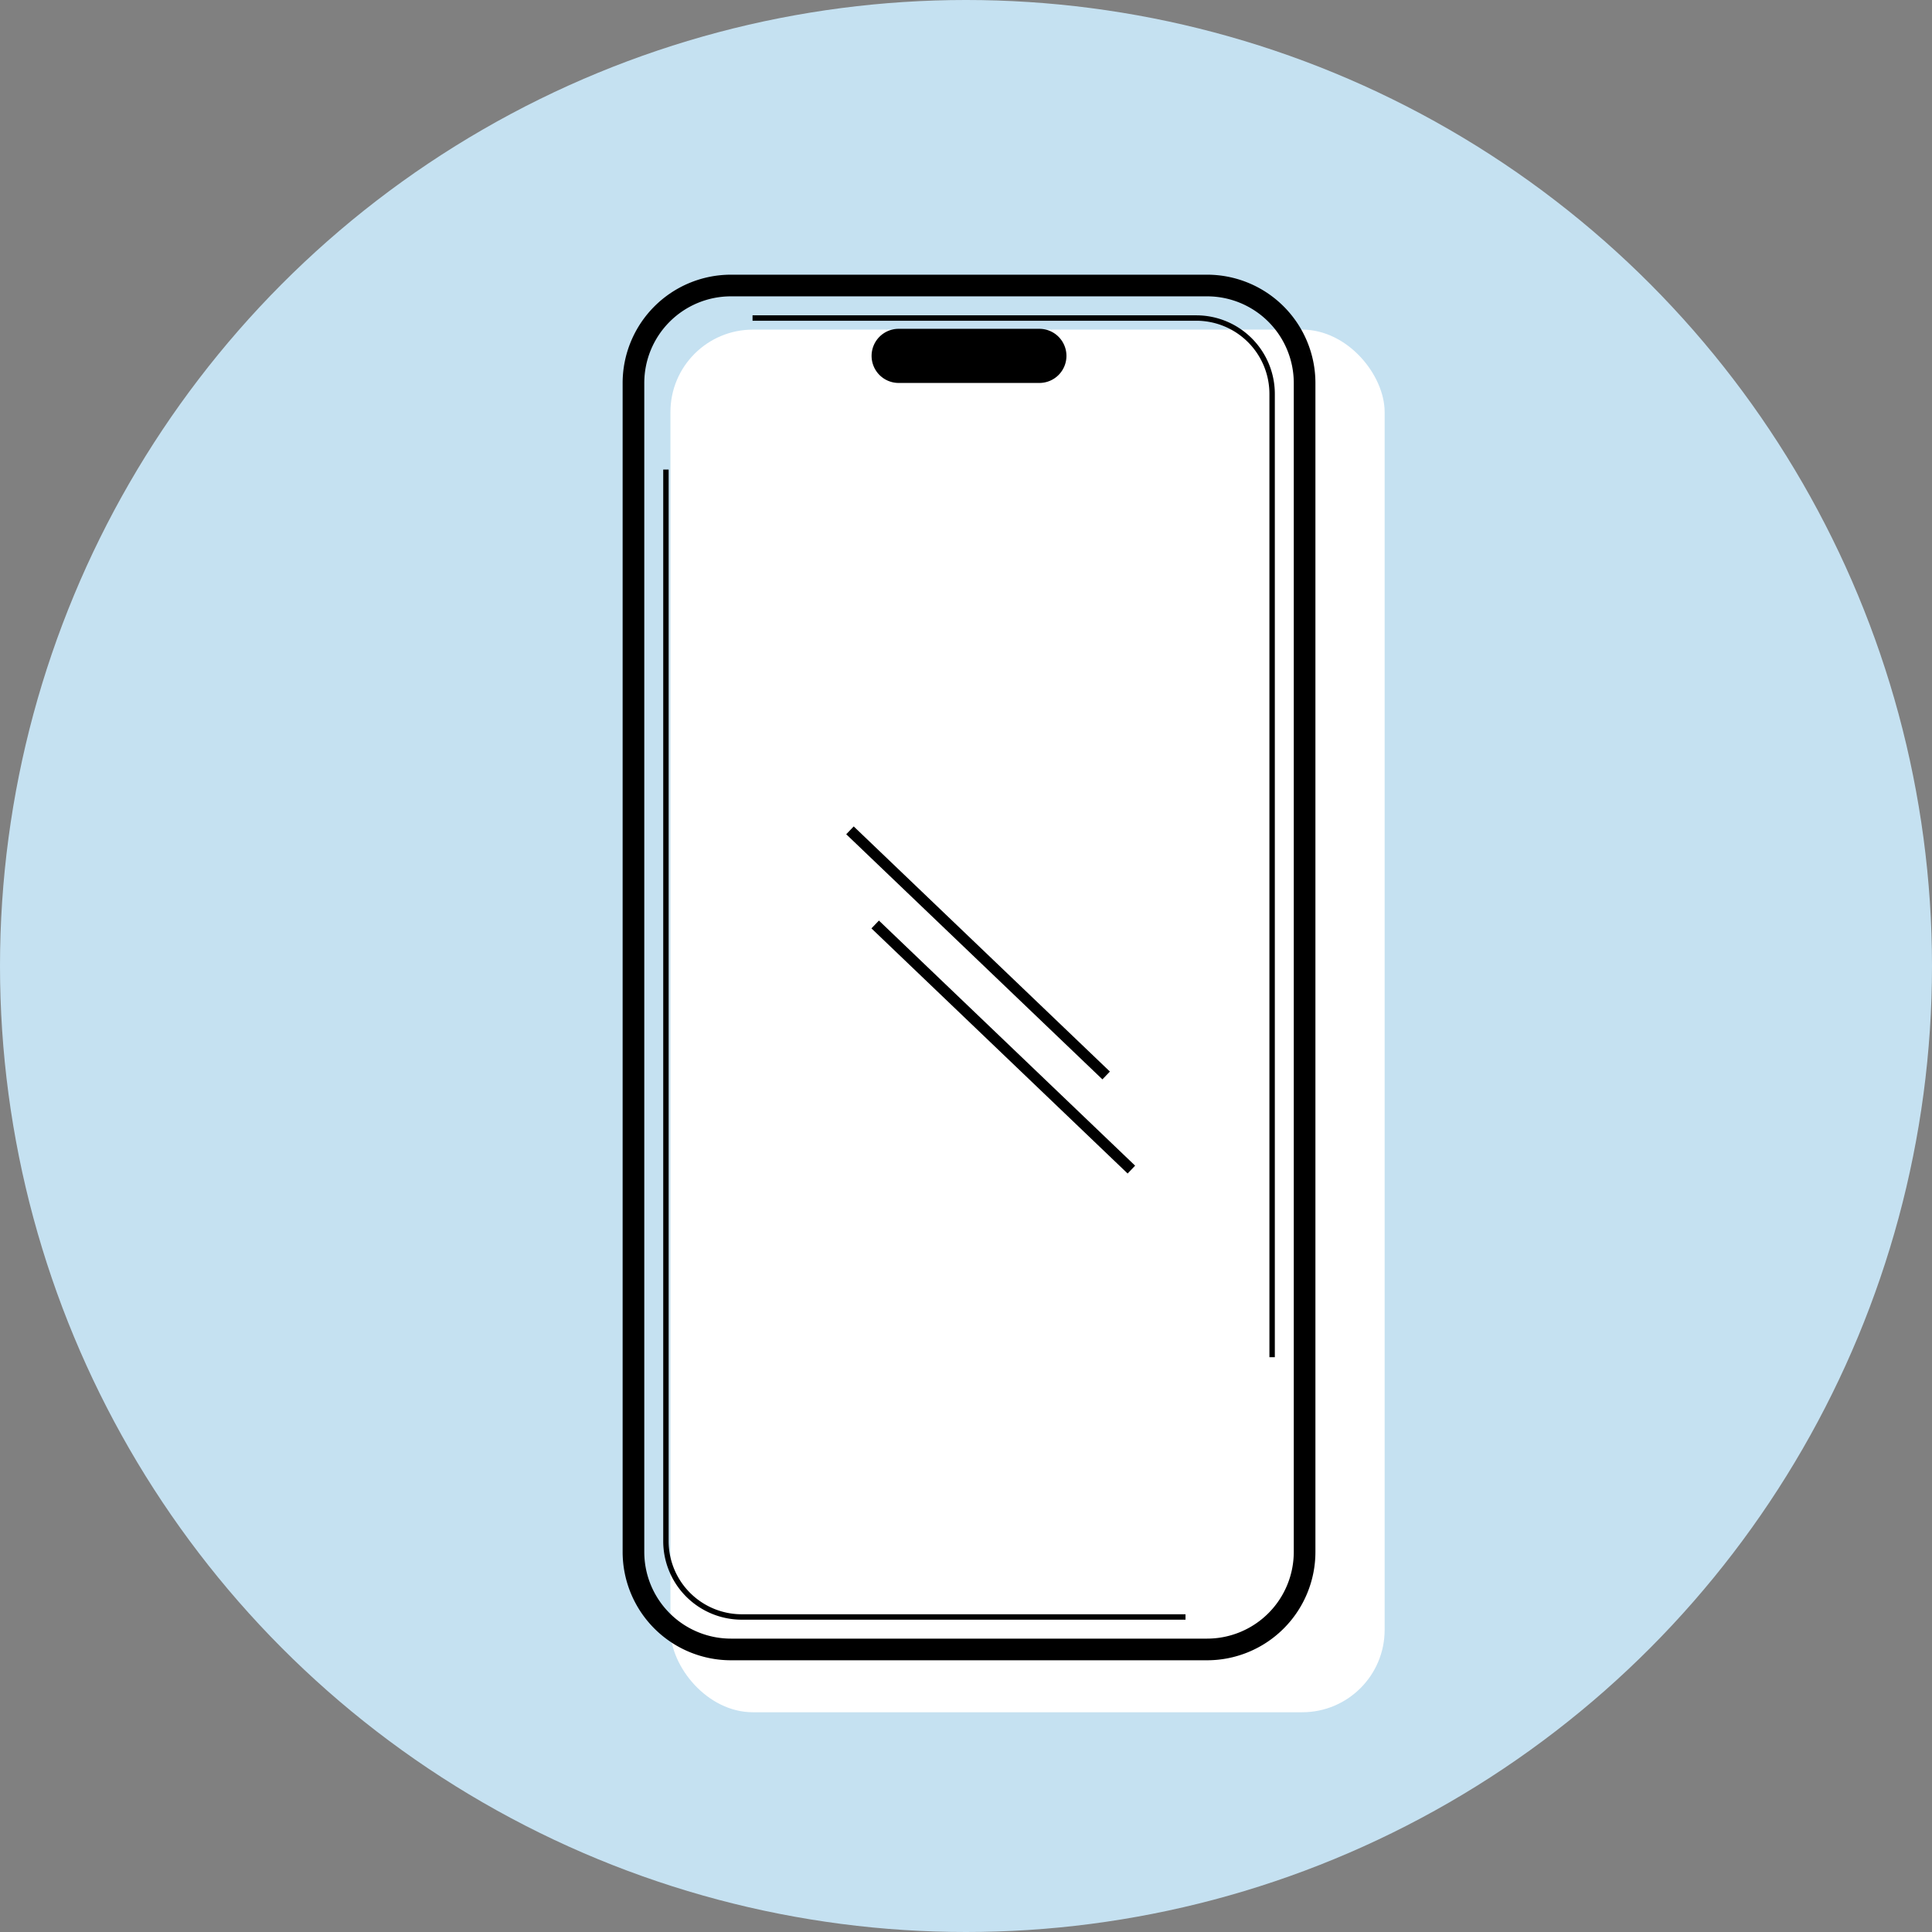
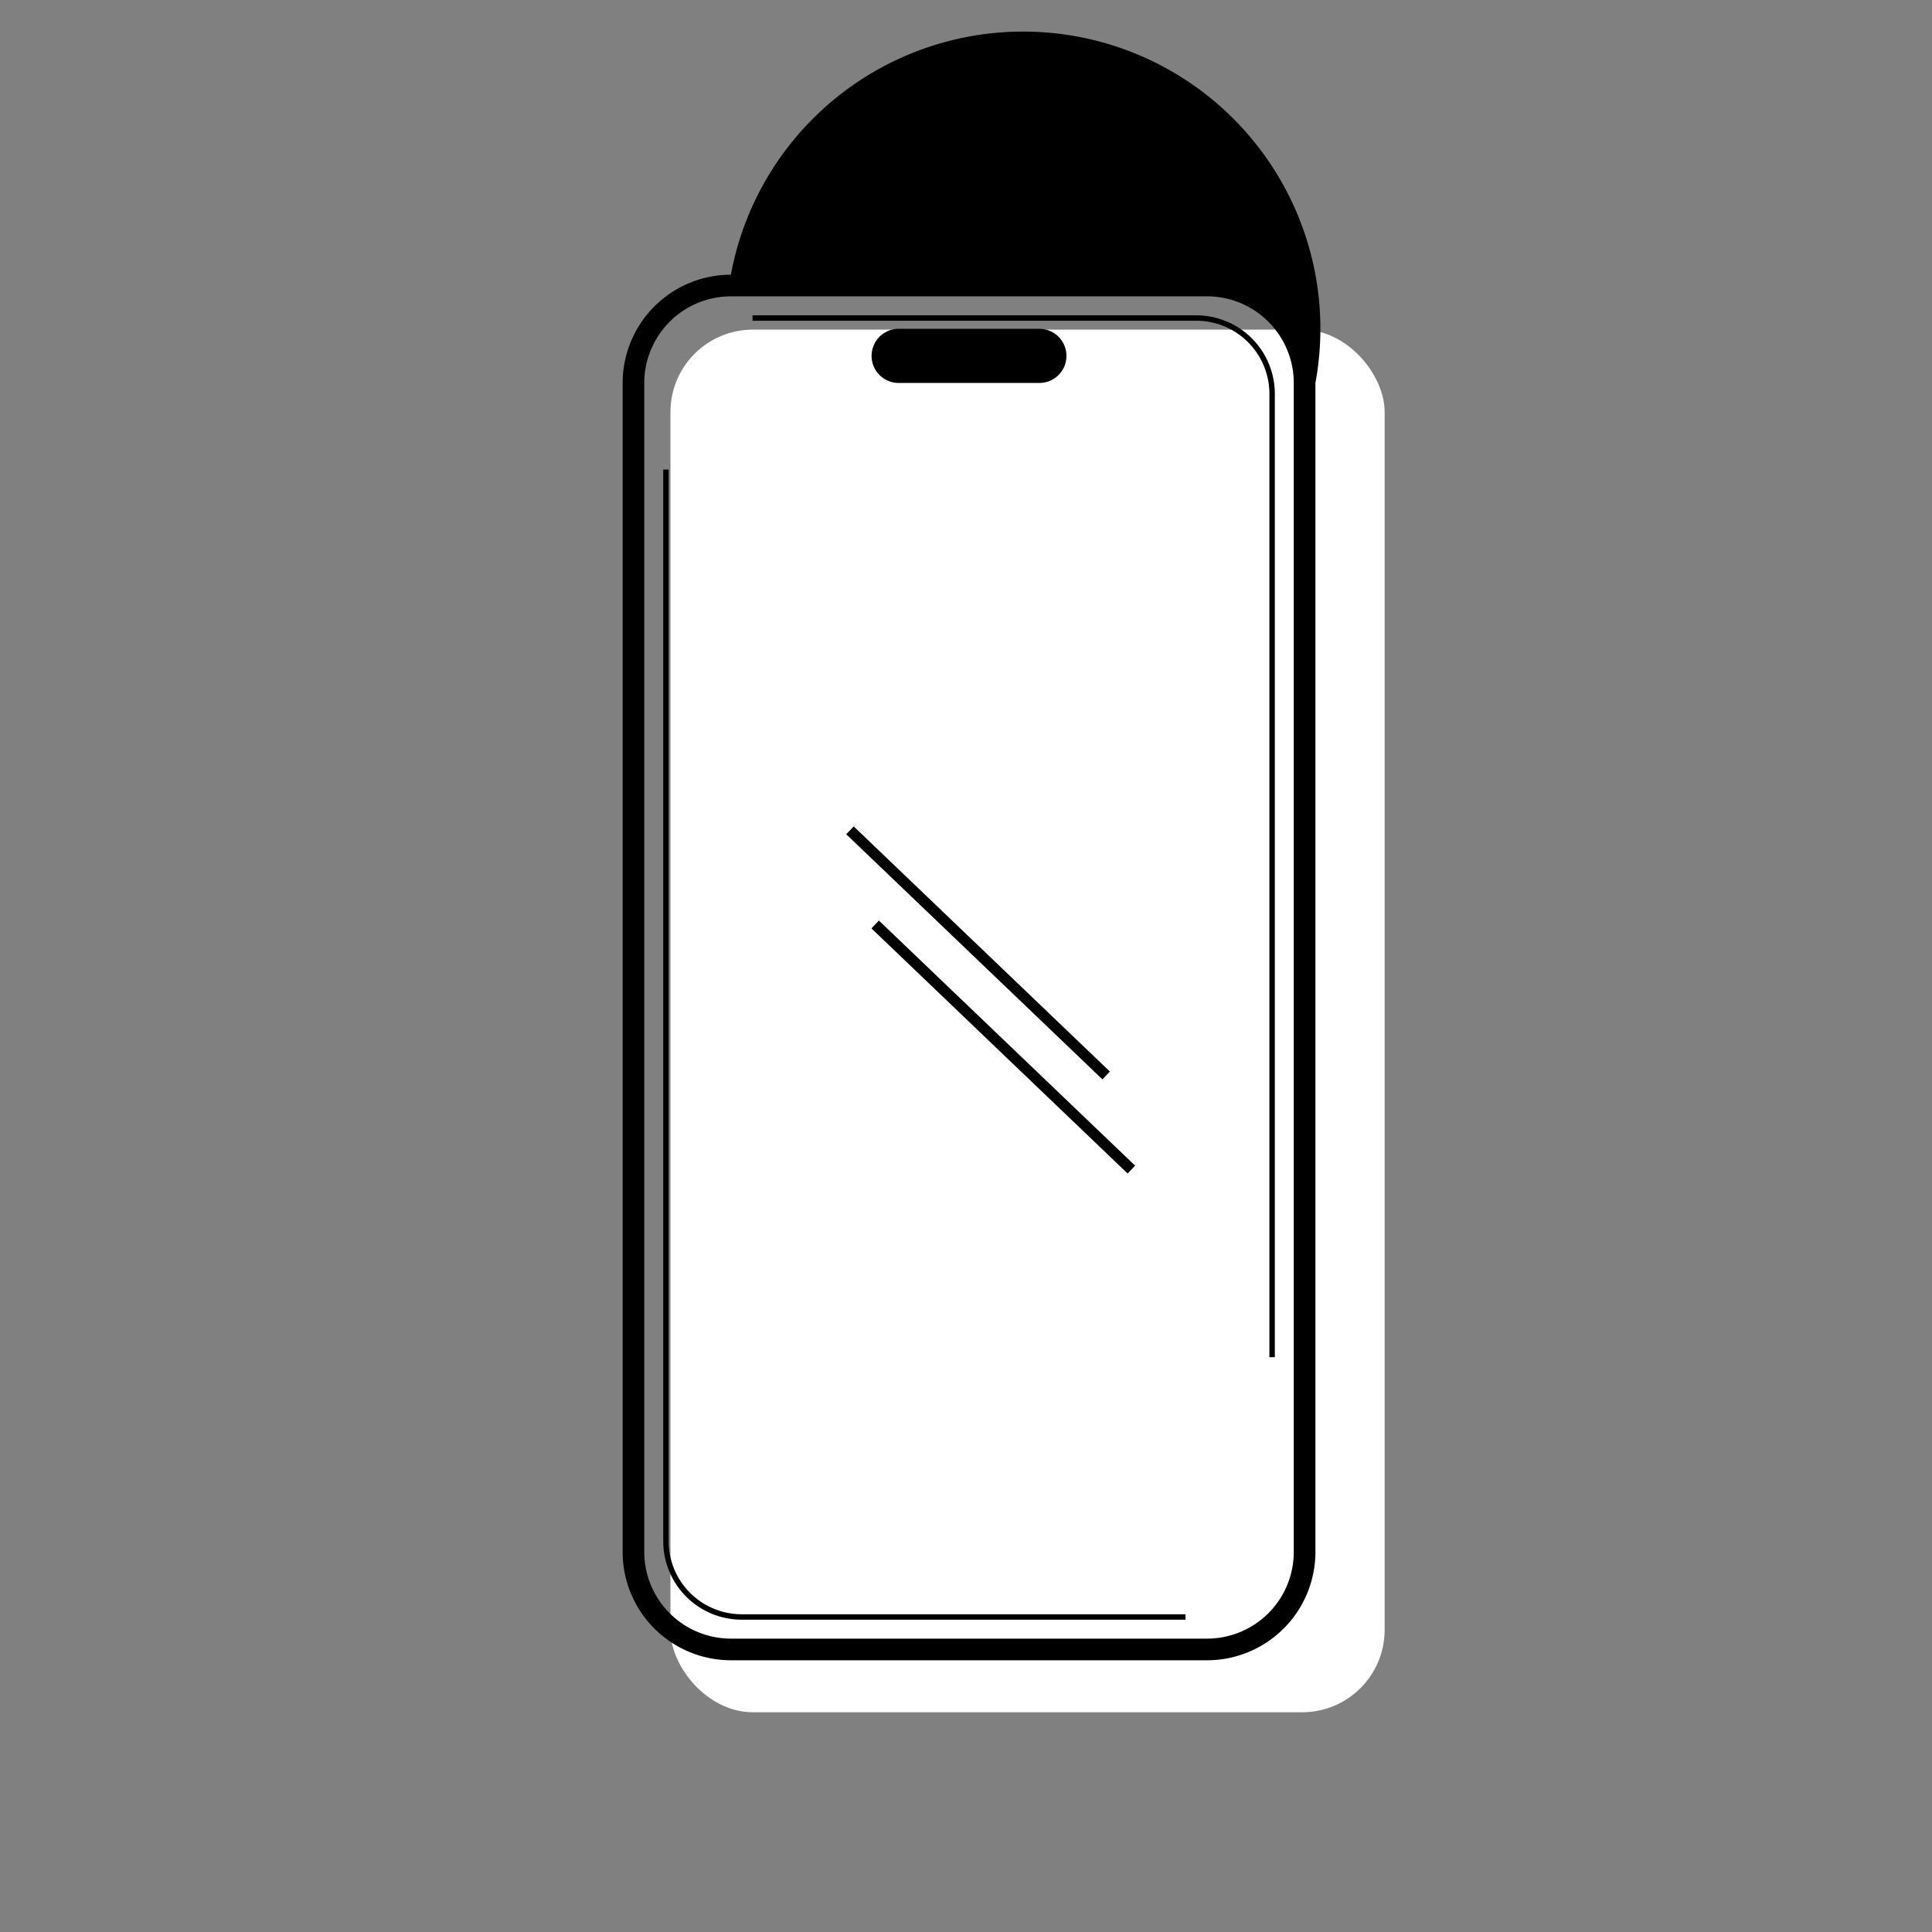
<svg xmlns="http://www.w3.org/2000/svg" width="211" height="211" viewBox="0 0 211 211">
  <rect x="0" y="0" width="211" height="211" fill="#808080" stroke="none" />
  <g id="icon" transform="translate(-473.779 -1097)">
-     <circle id="Elipse_21" data-name="Elipse 21" cx="105.5" cy="105.5" r="105.5" transform="translate(473.779 1097)" fill="#c5e1f1" />
    <rect id="Retângulo_319" data-name="Retângulo 319" width="78" height="151" rx="9" transform="translate(547 1133)" fill="#fff" />
-     <path id="Caminho_16491" data-name="Caminho 16491" d="M-88.483,175.686H-140.5a11.835,11.835,0,0,1-11.822-11.822V36.184A11.835,11.835,0,0,1-140.5,24.362h52.017A11.835,11.835,0,0,1-76.661,36.184V163.863A11.836,11.836,0,0,1-88.483,175.686ZM-140.5,26.726a9.468,9.468,0,0,0-9.458,9.458V163.863a9.468,9.468,0,0,0,9.458,9.458h52.017a9.469,9.469,0,0,0,9.458-9.458V36.184a9.469,9.469,0,0,0-9.458-9.458Zm1.182,143.935a7.989,7.989,0,0,1-7.98-7.98V45.642h-.591v117.04a8.58,8.58,0,0,0,8.571,8.571h48.47v-.591ZM-81.094,37.366A8.581,8.581,0,0,0-89.665,28.8h-48.47v.591h48.47a7.989,7.989,0,0,1,7.98,7.98V142.584h.591Zm-41.083-7.093h15.369a2.955,2.955,0,0,1,2.956,2.956h0a2.955,2.955,0,0,1-2.956,2.956h-15.369a2.956,2.956,0,0,1-2.956-2.956h0A2.956,2.956,0,0,1-122.177,30.273Zm25.825,91.394L-124.332,94.9l-.818.854,27.98,26.772Zm-2.755-10.277-27.979-26.772-.818.855,27.98,26.771Z" transform="translate(694.101 1102.638)" />
+     <path id="Caminho_16491" data-name="Caminho 16491" d="M-88.483,175.686H-140.5a11.835,11.835,0,0,1-11.822-11.822V36.184A11.835,11.835,0,0,1-140.5,24.362A11.835,11.835,0,0,1-76.661,36.184V163.863A11.836,11.836,0,0,1-88.483,175.686ZM-140.5,26.726a9.468,9.468,0,0,0-9.458,9.458V163.863a9.468,9.468,0,0,0,9.458,9.458h52.017a9.469,9.469,0,0,0,9.458-9.458V36.184a9.469,9.469,0,0,0-9.458-9.458Zm1.182,143.935a7.989,7.989,0,0,1-7.98-7.98V45.642h-.591v117.04a8.58,8.58,0,0,0,8.571,8.571h48.47v-.591ZM-81.094,37.366A8.581,8.581,0,0,0-89.665,28.8h-48.47v.591h48.47a7.989,7.989,0,0,1,7.98,7.98V142.584h.591Zm-41.083-7.093h15.369a2.955,2.955,0,0,1,2.956,2.956h0a2.955,2.955,0,0,1-2.956,2.956h-15.369a2.956,2.956,0,0,1-2.956-2.956h0A2.956,2.956,0,0,1-122.177,30.273Zm25.825,91.394L-124.332,94.9l-.818.854,27.98,26.772Zm-2.755-10.277-27.979-26.772-.818.855,27.98,26.771Z" transform="translate(694.101 1102.638)" />
  </g>
</svg>